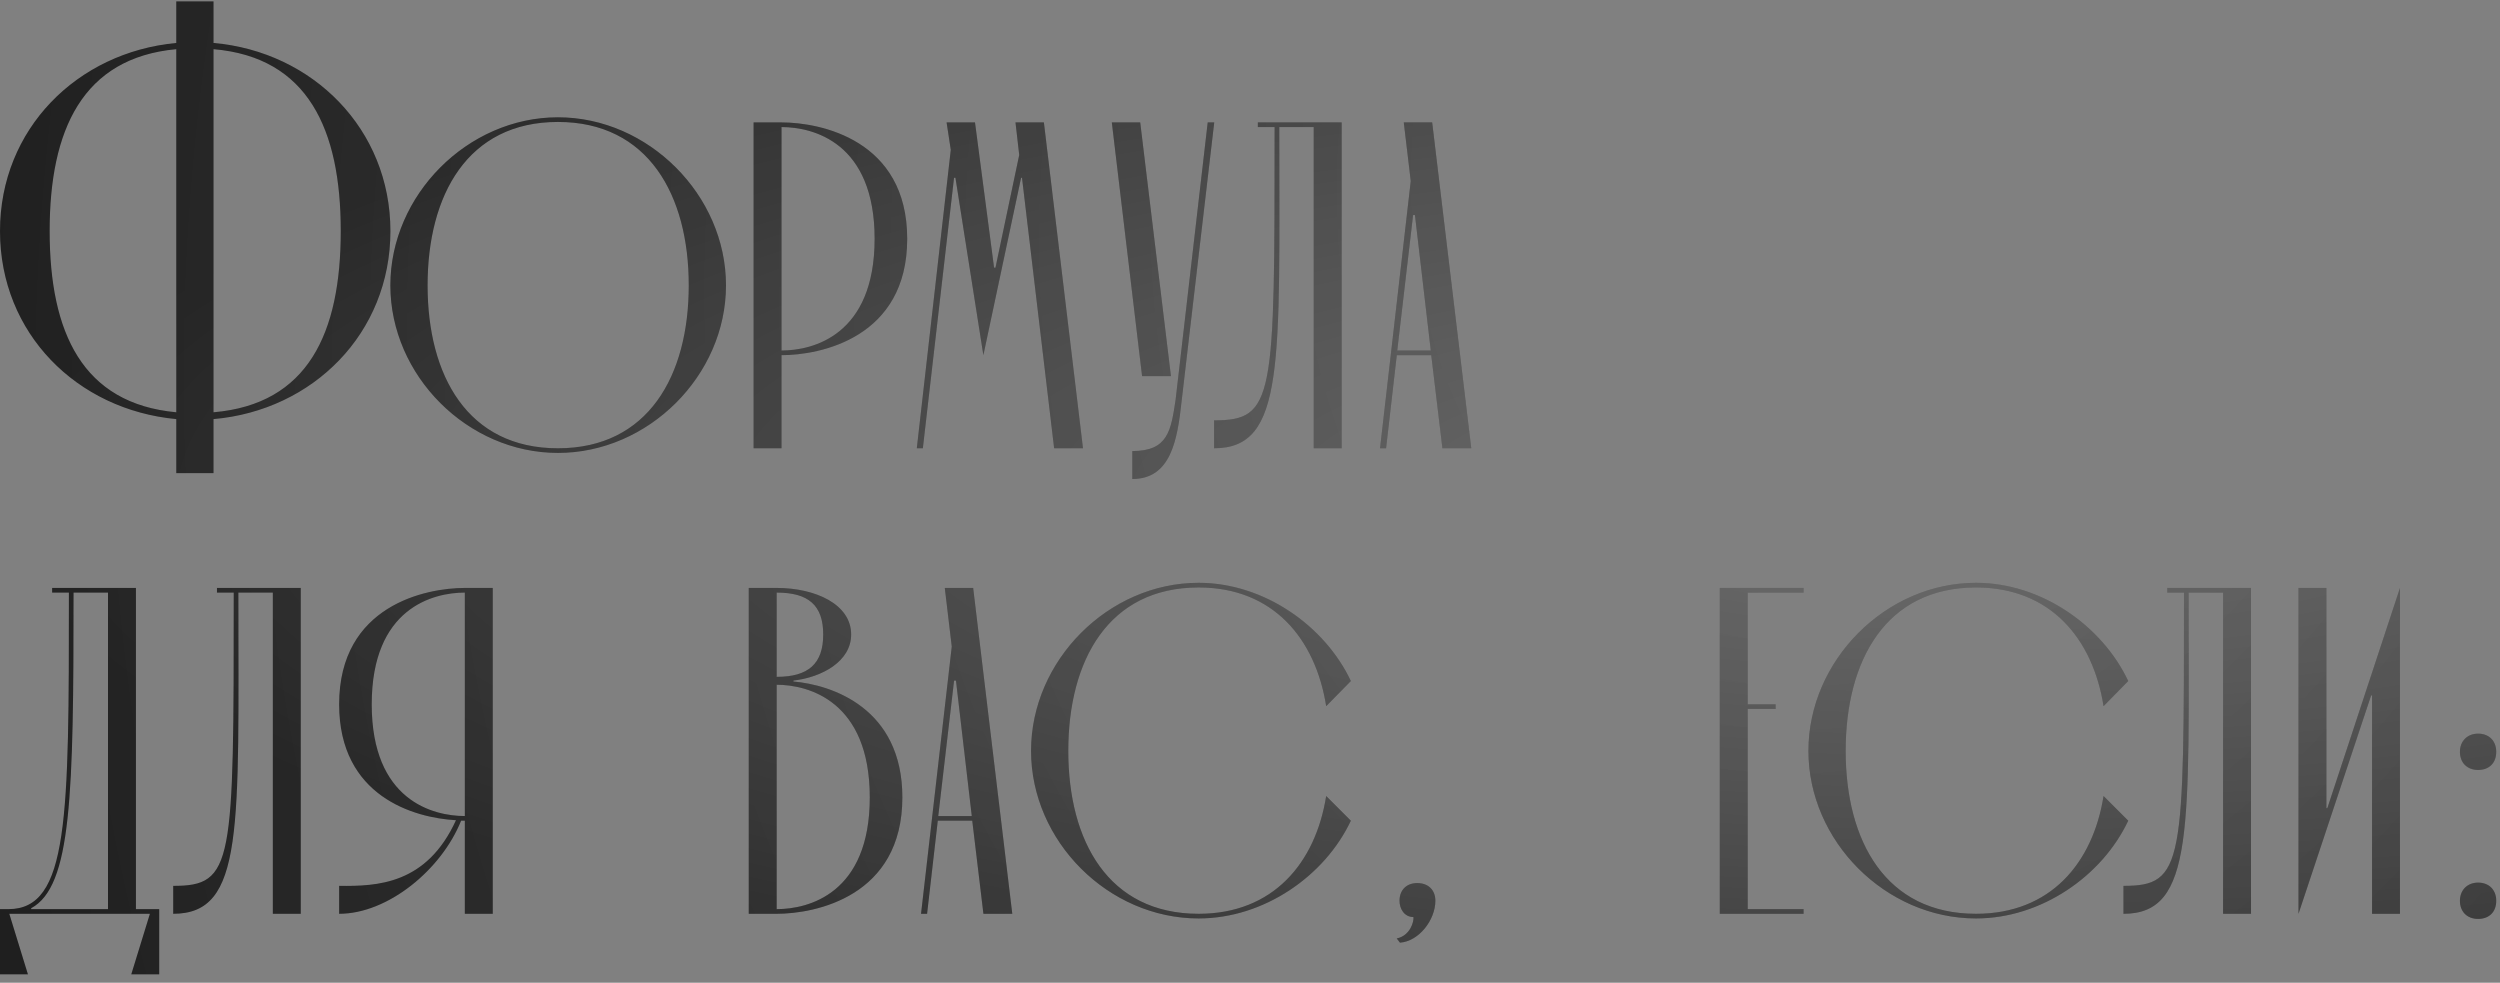
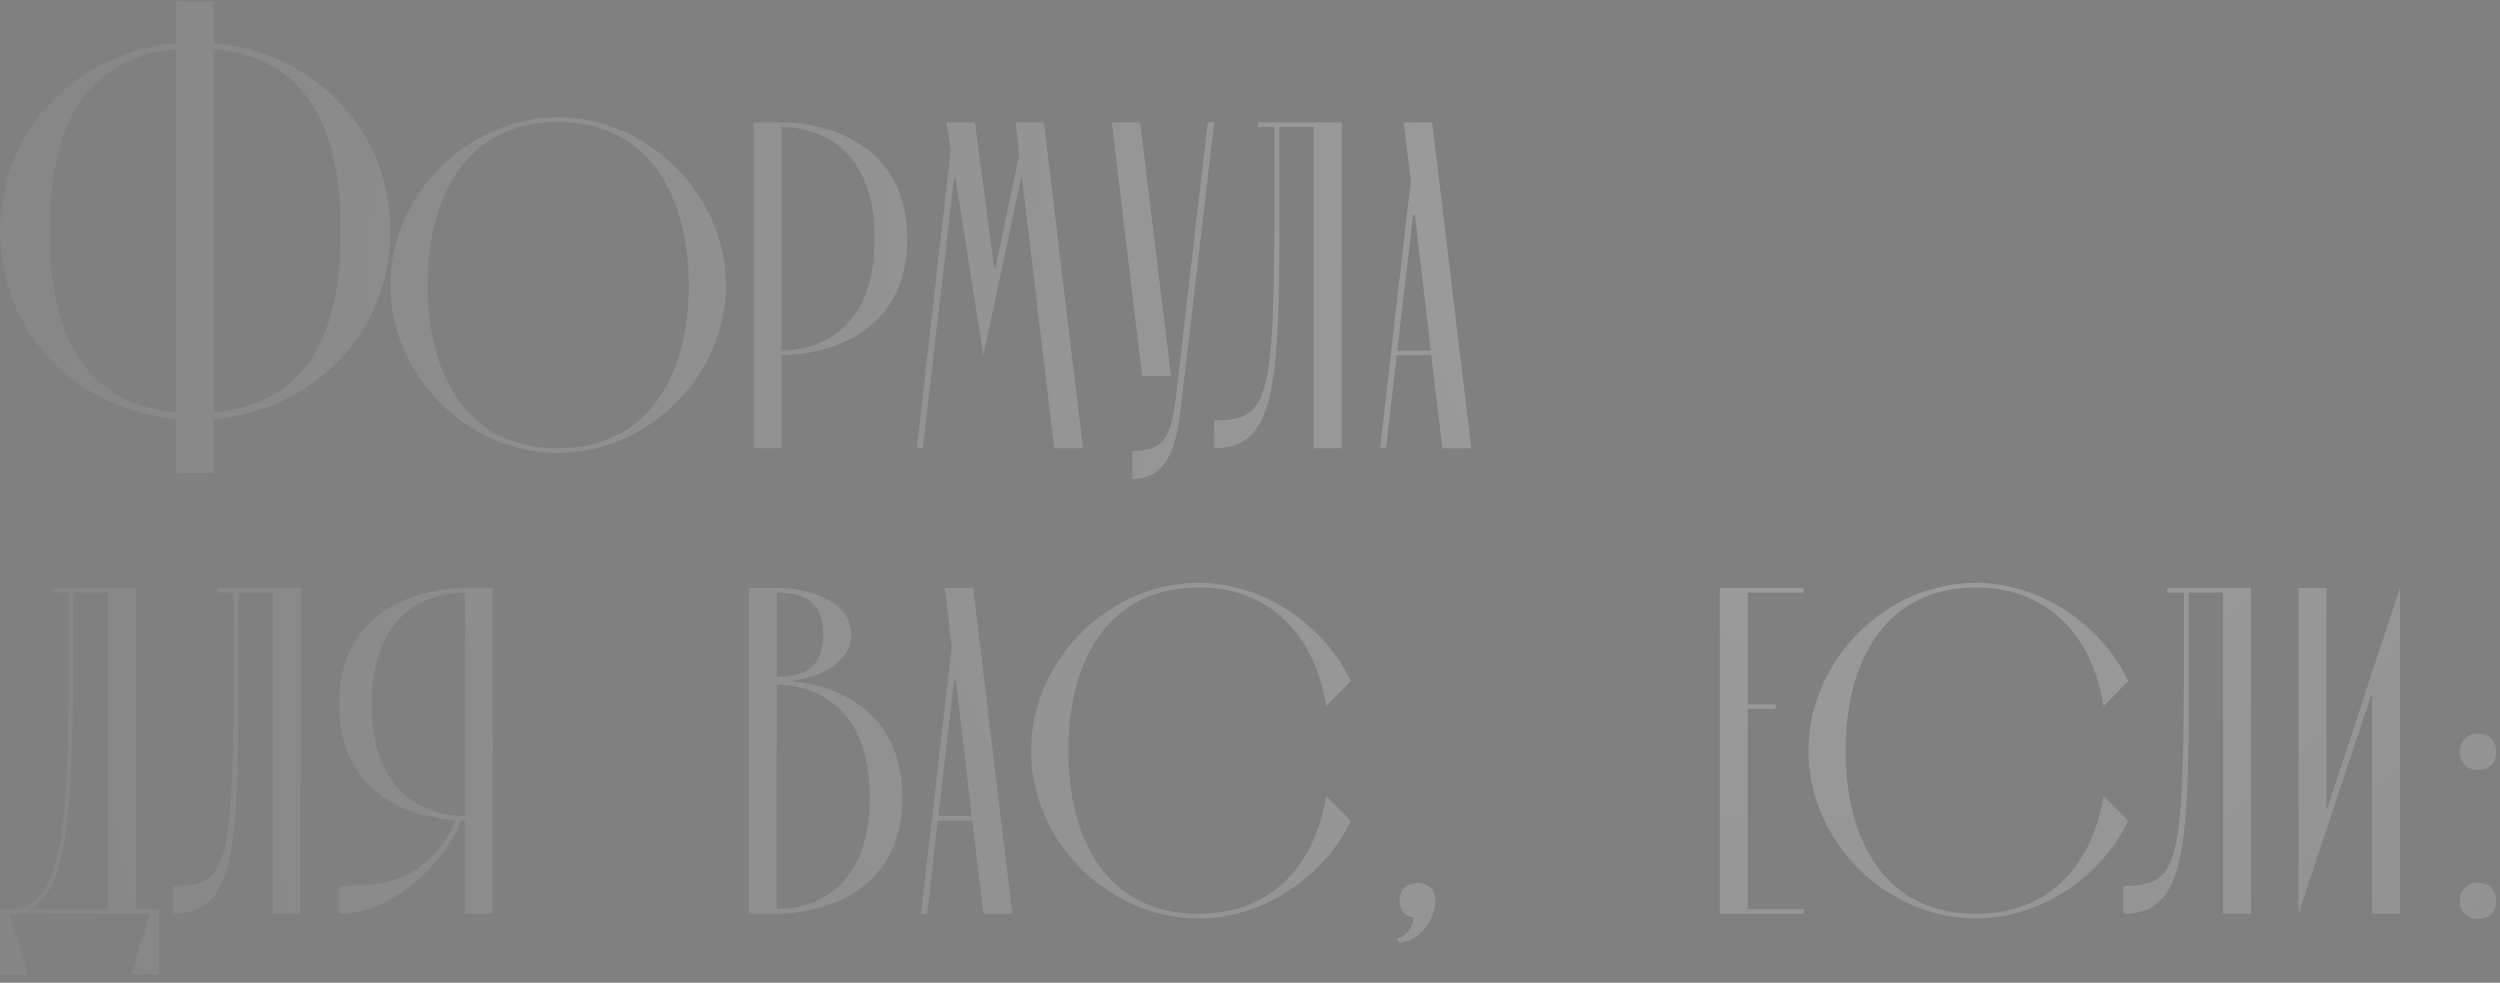
<svg xmlns="http://www.w3.org/2000/svg" width="290" height="114" viewBox="0 0 290 114" fill="none">
  <rect x="0" y="0" width="290" height="114" fill="#808080" stroke="none" />
-   <path d="M0 26.8C0 14.992 8.928 6.064 20.448 4.984V0.16H24.768V4.984C36.288 5.992 45.288 14.992 45.288 26.8C45.288 38.68 36.288 47.608 24.768 48.616V54.88H20.448V48.616C8.928 47.536 0 38.68 0 26.8ZM24.768 5.704V47.824C35.712 46.888 39.528 38.68 39.528 26.8C39.528 14.992 35.712 6.64 24.768 5.704ZM5.76 26.8C5.76 38.608 9.576 46.816 20.448 47.824V5.704C9.576 6.712 5.76 15.064 5.76 26.8ZM45.281 33.1C45.281 22.624 54.245 13.606 64.721 13.606C75.197 13.606 84.215 22.624 84.215 33.1C84.215 43.576 75.197 52.54 64.721 52.54C54.245 52.54 45.281 43.576 45.281 33.1ZM49.601 33.1C49.601 43.576 54.245 52 64.721 52C75.197 52 79.895 43.576 79.895 33.1C79.895 22.624 75.197 14.146 64.721 14.146C54.245 14.146 49.601 22.624 49.601 33.1ZM90.656 14.2C95.138 14.2 105.236 16.198 105.236 27.7C105.236 39.202 95.138 41.2 90.656 41.2V52H87.416V14.2H90.656ZM90.656 40.66C94.328 40.66 101.456 38.878 101.456 27.7C101.456 16.522 94.328 14.74 90.656 14.74V40.66ZM106.349 52L110.291 17.386L109.805 14.2H113.099L115.313 31.048H115.475L118.229 17.98L117.797 14.2H121.091L125.627 52H122.279L118.553 20.626H118.445L114.071 41.2L110.831 20.626H110.669L107.051 52H106.349ZM137.071 46.492C136.585 51.028 135.829 55.564 131.347 55.564V52.324C135.505 52.324 135.829 49.948 136.369 46.384L140.095 14.2H140.851L137.071 46.492ZM132.481 43.63L128.971 14.2H132.265L135.829 43.63H132.481ZM152.392 52V14.74H148.396C148.396 42.118 149.098 52 140.836 52V48.76C147.856 48.76 147.856 46.276 147.856 14.74H145.912V14.2H155.632V52H152.392ZM167.32 52L166.024 41.2H162.028L160.786 52H160.084L163.648 21.004L162.838 14.2H166.132L170.668 52H167.32ZM162.082 40.66H165.97L164.134 24.946H163.918L162.082 40.66ZM17.388 106H1.08L3.24 113.02H0V105.46H0.972C7.992 105.46 7.992 94.876 7.992 68.74H6.048V68.2H15.768V105.46H18.468V113.02H15.228L17.388 106ZM12.528 68.74H8.532C8.532 92.23 8.316 102.814 3.618 105.352V105.46H12.528V68.74ZM31.648 106V68.74H27.652C27.652 96.118 28.354 106 20.092 106V102.76C27.112 102.76 27.112 100.276 27.112 68.74H25.168V68.2H34.888V106H31.648ZM53.488 95.2C51.22 100.87 45.01 106 39.34 106V102.76C43.768 102.814 49.492 102.598 52.894 95.146C48.034 94.876 39.34 92.392 39.34 81.7C39.34 70.198 49.438 68.2 53.92 68.2H57.16V106H53.92V95.2C53.758 95.2 53.65 95.2 53.488 95.2ZM53.92 94.66V68.74C50.248 68.74 43.12 70.522 43.12 81.7C43.12 92.878 50.248 94.66 53.92 94.66ZM90.094 106H86.853V68.2H90.094C94.576 68.2 98.734 70.09 98.734 73.6C98.734 76.732 95.332 78.568 92.037 78.946V79.054C96.412 79.432 104.674 82.078 104.674 92.5C104.674 104.002 94.576 106 90.094 106ZM90.094 68.74V78.514C93.766 78.514 95.493 77.002 95.493 73.6C95.493 70.198 93.766 68.74 90.094 68.74ZM90.094 79.432V105.46C93.766 105.46 100.894 103.678 100.894 92.5C100.894 81.322 93.766 79.432 90.094 79.432ZM114.076 106L112.78 95.2H108.784L107.542 106H106.84L110.404 75.004L109.594 68.2H112.888L117.424 106H114.076ZM108.838 94.66H112.726L110.89 78.946H110.674L108.838 94.66ZM153.838 92.338L156.7 95.2C153.676 101.626 146.602 106.54 139.042 106.54C128.566 106.54 119.602 97.576 119.602 87.1C119.602 76.624 128.566 67.606 139.042 67.606C146.602 67.606 153.676 72.574 156.7 79L153.838 81.916C152.596 74.086 147.682 68.146 139.042 68.146C128.566 68.146 123.922 76.624 123.922 87.1C123.922 97.576 128.566 106 139.042 106C147.682 106 152.596 100.114 153.838 92.338ZM162.344 104.488C162.344 103.246 163.154 102.436 164.396 102.436C165.692 102.436 166.502 103.246 166.502 104.488C166.502 106.702 164.612 109.186 162.398 109.348L162.02 108.862C163.586 108.538 164.018 106.918 163.964 106.378C162.884 106.378 162.344 105.406 162.344 104.488ZM202.734 82.24V105.46H209.214V106H199.494V68.2H209.214V68.74H202.734V81.7H205.974V82.24H202.734ZM244.013 92.338L246.875 95.2C243.851 101.626 236.777 106.54 229.217 106.54C218.741 106.54 209.777 97.576 209.777 87.1C209.777 76.624 218.741 67.606 229.217 67.606C236.777 67.606 243.851 72.574 246.875 79L244.013 81.916C242.771 74.086 237.857 68.146 229.217 68.146C218.741 68.146 214.097 76.624 214.097 87.1C214.097 97.576 218.741 106 229.217 106C237.857 106 242.771 100.114 244.013 92.338ZM257.878 106V68.74H253.882C253.882 96.118 254.584 106 246.322 106V102.76C253.342 102.76 253.342 100.276 253.342 68.74H251.398V68.2H261.118V106H257.878ZM269.865 68.2V93.742H269.973L278.397 68.2V106H275.157V80.674H275.049L266.625 106V68.2H269.865ZM285.351 87.208C285.351 85.966 286.215 85.102 287.457 85.102C288.753 85.102 289.563 85.966 289.563 87.208C289.563 88.504 288.753 89.314 287.457 89.314C286.215 89.314 285.351 88.504 285.351 87.208ZM285.351 104.488C285.351 103.246 286.215 102.382 287.457 102.382C288.753 102.382 289.563 103.246 289.563 104.488C289.563 105.784 288.753 106.594 287.457 106.594C286.215 106.594 285.351 105.784 285.351 104.488Z" fill="url(#paint0_radial_33_16)" />
  <path d="M0 26.8C0 14.992 8.928 6.064 20.448 4.984V0.16H24.768V4.984C36.288 5.992 45.288 14.992 45.288 26.8C45.288 38.68 36.288 47.608 24.768 48.616V54.88H20.448V48.616C8.928 47.536 0 38.68 0 26.8ZM24.768 5.704V47.824C35.712 46.888 39.528 38.68 39.528 26.8C39.528 14.992 35.712 6.64 24.768 5.704ZM5.76 26.8C5.76 38.608 9.576 46.816 20.448 47.824V5.704C9.576 6.712 5.76 15.064 5.76 26.8ZM45.281 33.1C45.281 22.624 54.245 13.606 64.721 13.606C75.197 13.606 84.215 22.624 84.215 33.1C84.215 43.576 75.197 52.54 64.721 52.54C54.245 52.54 45.281 43.576 45.281 33.1ZM49.601 33.1C49.601 43.576 54.245 52 64.721 52C75.197 52 79.895 43.576 79.895 33.1C79.895 22.624 75.197 14.146 64.721 14.146C54.245 14.146 49.601 22.624 49.601 33.1ZM90.656 14.2C95.138 14.2 105.236 16.198 105.236 27.7C105.236 39.202 95.138 41.2 90.656 41.2V52H87.416V14.2H90.656ZM90.656 40.66C94.328 40.66 101.456 38.878 101.456 27.7C101.456 16.522 94.328 14.74 90.656 14.74V40.66ZM106.349 52L110.291 17.386L109.805 14.2H113.099L115.313 31.048H115.475L118.229 17.98L117.797 14.2H121.091L125.627 52H122.279L118.553 20.626H118.445L114.071 41.2L110.831 20.626H110.669L107.051 52H106.349ZM137.071 46.492C136.585 51.028 135.829 55.564 131.347 55.564V52.324C135.505 52.324 135.829 49.948 136.369 46.384L140.095 14.2H140.851L137.071 46.492ZM132.481 43.63L128.971 14.2H132.265L135.829 43.63H132.481ZM152.392 52V14.74H148.396C148.396 42.118 149.098 52 140.836 52V48.76C147.856 48.76 147.856 46.276 147.856 14.74H145.912V14.2H155.632V52H152.392ZM167.32 52L166.024 41.2H162.028L160.786 52H160.084L163.648 21.004L162.838 14.2H166.132L170.668 52H167.32ZM162.082 40.66H165.97L164.134 24.946H163.918L162.082 40.66ZM17.388 106H1.08L3.24 113.02H0V105.46H0.972C7.992 105.46 7.992 94.876 7.992 68.74H6.048V68.2H15.768V105.46H18.468V113.02H15.228L17.388 106ZM12.528 68.74H8.532C8.532 92.23 8.316 102.814 3.618 105.352V105.46H12.528V68.74ZM31.648 106V68.74H27.652C27.652 96.118 28.354 106 20.092 106V102.76C27.112 102.76 27.112 100.276 27.112 68.74H25.168V68.2H34.888V106H31.648ZM53.488 95.2C51.22 100.87 45.01 106 39.34 106V102.76C43.768 102.814 49.492 102.598 52.894 95.146C48.034 94.876 39.34 92.392 39.34 81.7C39.34 70.198 49.438 68.2 53.92 68.2H57.16V106H53.92V95.2C53.758 95.2 53.65 95.2 53.488 95.2ZM53.92 94.66V68.74C50.248 68.74 43.12 70.522 43.12 81.7C43.12 92.878 50.248 94.66 53.92 94.66ZM90.094 106H86.853V68.2H90.094C94.576 68.2 98.734 70.09 98.734 73.6C98.734 76.732 95.332 78.568 92.037 78.946V79.054C96.412 79.432 104.674 82.078 104.674 92.5C104.674 104.002 94.576 106 90.094 106ZM90.094 68.74V78.514C93.766 78.514 95.493 77.002 95.493 73.6C95.493 70.198 93.766 68.74 90.094 68.74ZM90.094 79.432V105.46C93.766 105.46 100.894 103.678 100.894 92.5C100.894 81.322 93.766 79.432 90.094 79.432ZM114.076 106L112.78 95.2H108.784L107.542 106H106.84L110.404 75.004L109.594 68.2H112.888L117.424 106H114.076ZM108.838 94.66H112.726L110.89 78.946H110.674L108.838 94.66ZM153.838 92.338L156.7 95.2C153.676 101.626 146.602 106.54 139.042 106.54C128.566 106.54 119.602 97.576 119.602 87.1C119.602 76.624 128.566 67.606 139.042 67.606C146.602 67.606 153.676 72.574 156.7 79L153.838 81.916C152.596 74.086 147.682 68.146 139.042 68.146C128.566 68.146 123.922 76.624 123.922 87.1C123.922 97.576 128.566 106 139.042 106C147.682 106 152.596 100.114 153.838 92.338ZM162.344 104.488C162.344 103.246 163.154 102.436 164.396 102.436C165.692 102.436 166.502 103.246 166.502 104.488C166.502 106.702 164.612 109.186 162.398 109.348L162.02 108.862C163.586 108.538 164.018 106.918 163.964 106.378C162.884 106.378 162.344 105.406 162.344 104.488ZM202.734 82.24V105.46H209.214V106H199.494V68.2H209.214V68.74H202.734V81.7H205.974V82.24H202.734ZM244.013 92.338L246.875 95.2C243.851 101.626 236.777 106.54 229.217 106.54C218.741 106.54 209.777 97.576 209.777 87.1C209.777 76.624 218.741 67.606 229.217 67.606C236.777 67.606 243.851 72.574 246.875 79L244.013 81.916C242.771 74.086 237.857 68.146 229.217 68.146C218.741 68.146 214.097 76.624 214.097 87.1C214.097 97.576 218.741 106 229.217 106C237.857 106 242.771 100.114 244.013 92.338ZM257.878 106V68.74H253.882C253.882 96.118 254.584 106 246.322 106V102.76C253.342 102.76 253.342 100.276 253.342 68.74H251.398V68.2H261.118V106H257.878ZM269.865 68.2V93.742H269.973L278.397 68.2V106H275.157V80.674H275.049L266.625 106V68.2H269.865ZM285.351 87.208C285.351 85.966 286.215 85.102 287.457 85.102C288.753 85.102 289.563 85.966 289.563 87.208C289.563 88.504 288.753 89.314 287.457 89.314C286.215 89.314 285.351 88.504 285.351 87.208ZM285.351 104.488C285.351 103.246 286.215 102.382 287.457 102.382C288.753 102.382 289.563 103.246 289.563 104.488C289.563 105.784 288.753 106.594 287.457 106.594C286.215 106.594 285.351 105.784 285.351 104.488Z" fill="url(#paint1_radial_33_16)" fill-opacity="0.5" />
  <defs>
    <radialGradient id="paint0_radial_33_16" cx="0" cy="0" r="1" gradientUnits="userSpaceOnUse" gradientTransform="translate(230 58) scale(230 61)">
      <stop stop-color="#464646" />
      <stop offset="1" stop-color="#141414" />
    </radialGradient>
    <radialGradient id="paint1_radial_33_16" cx="0" cy="0" r="1" gradientUnits="userSpaceOnUse" gradientTransform="translate(216.857 13.557) rotate(18.302) scale(271.031 327.969)">
      <stop stop-color="white" stop-opacity="0.5" />
      <stop offset="1" stop-color="white" stop-opacity="0" />
    </radialGradient>
  </defs>
</svg>